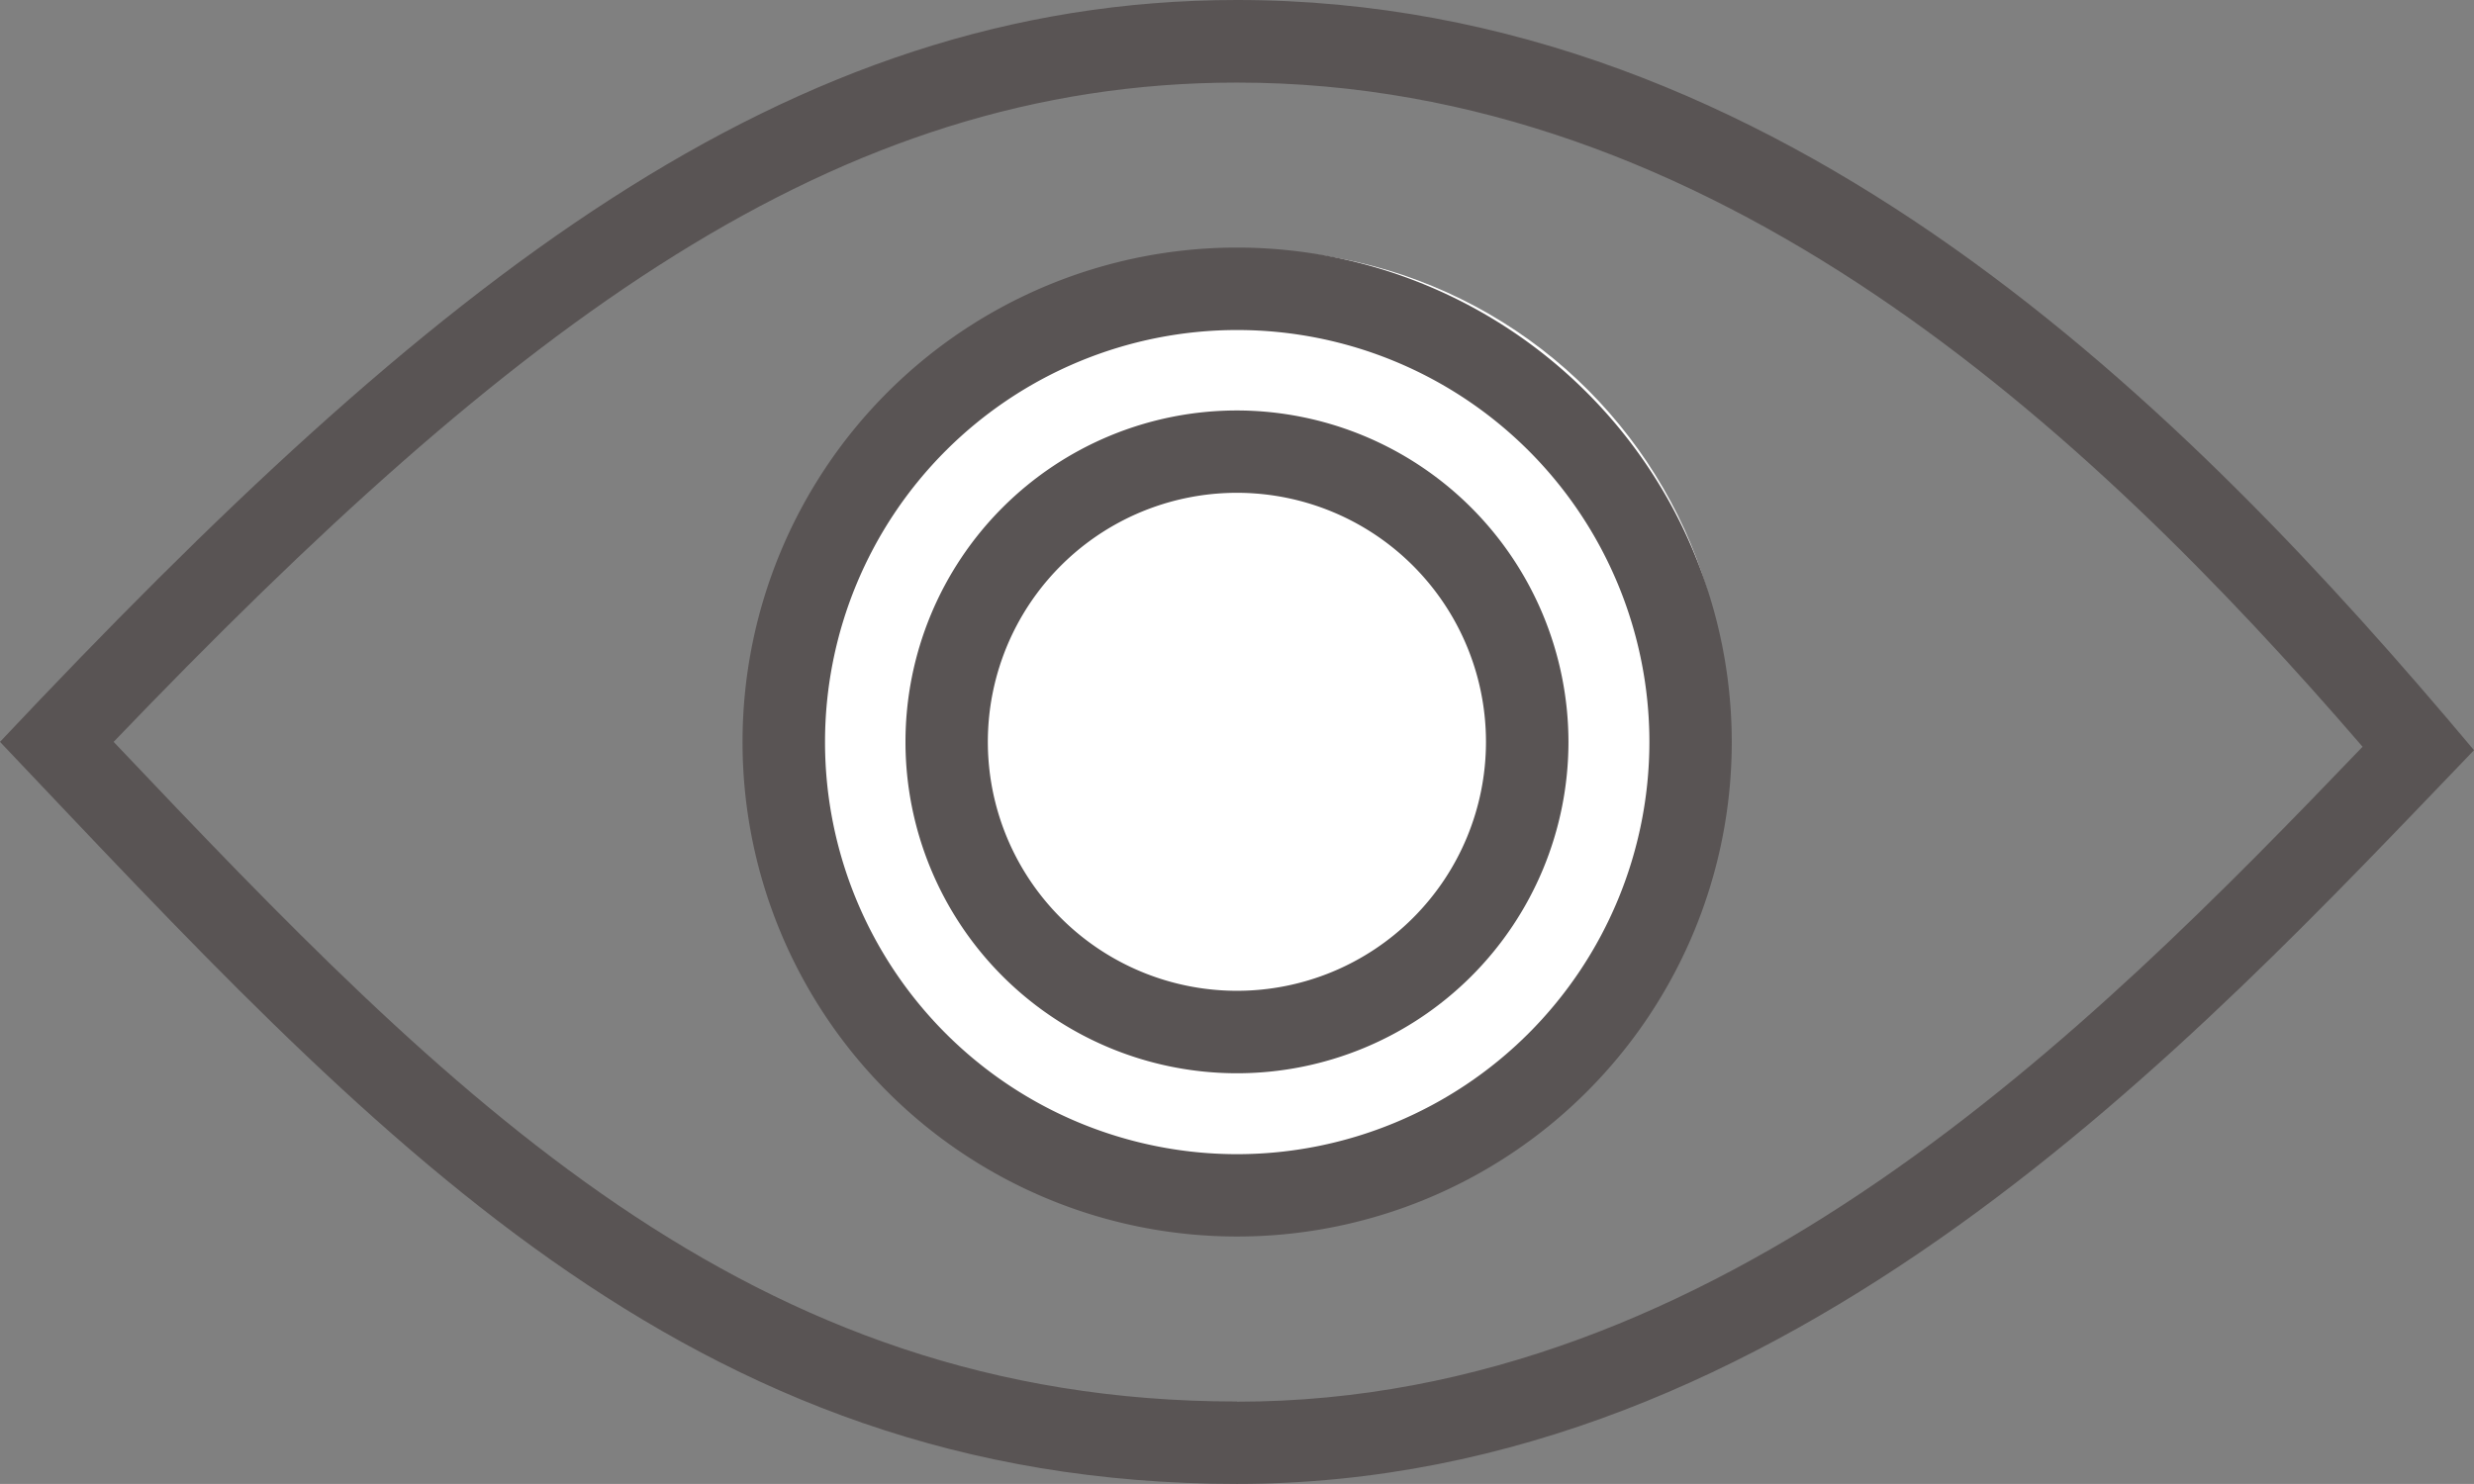
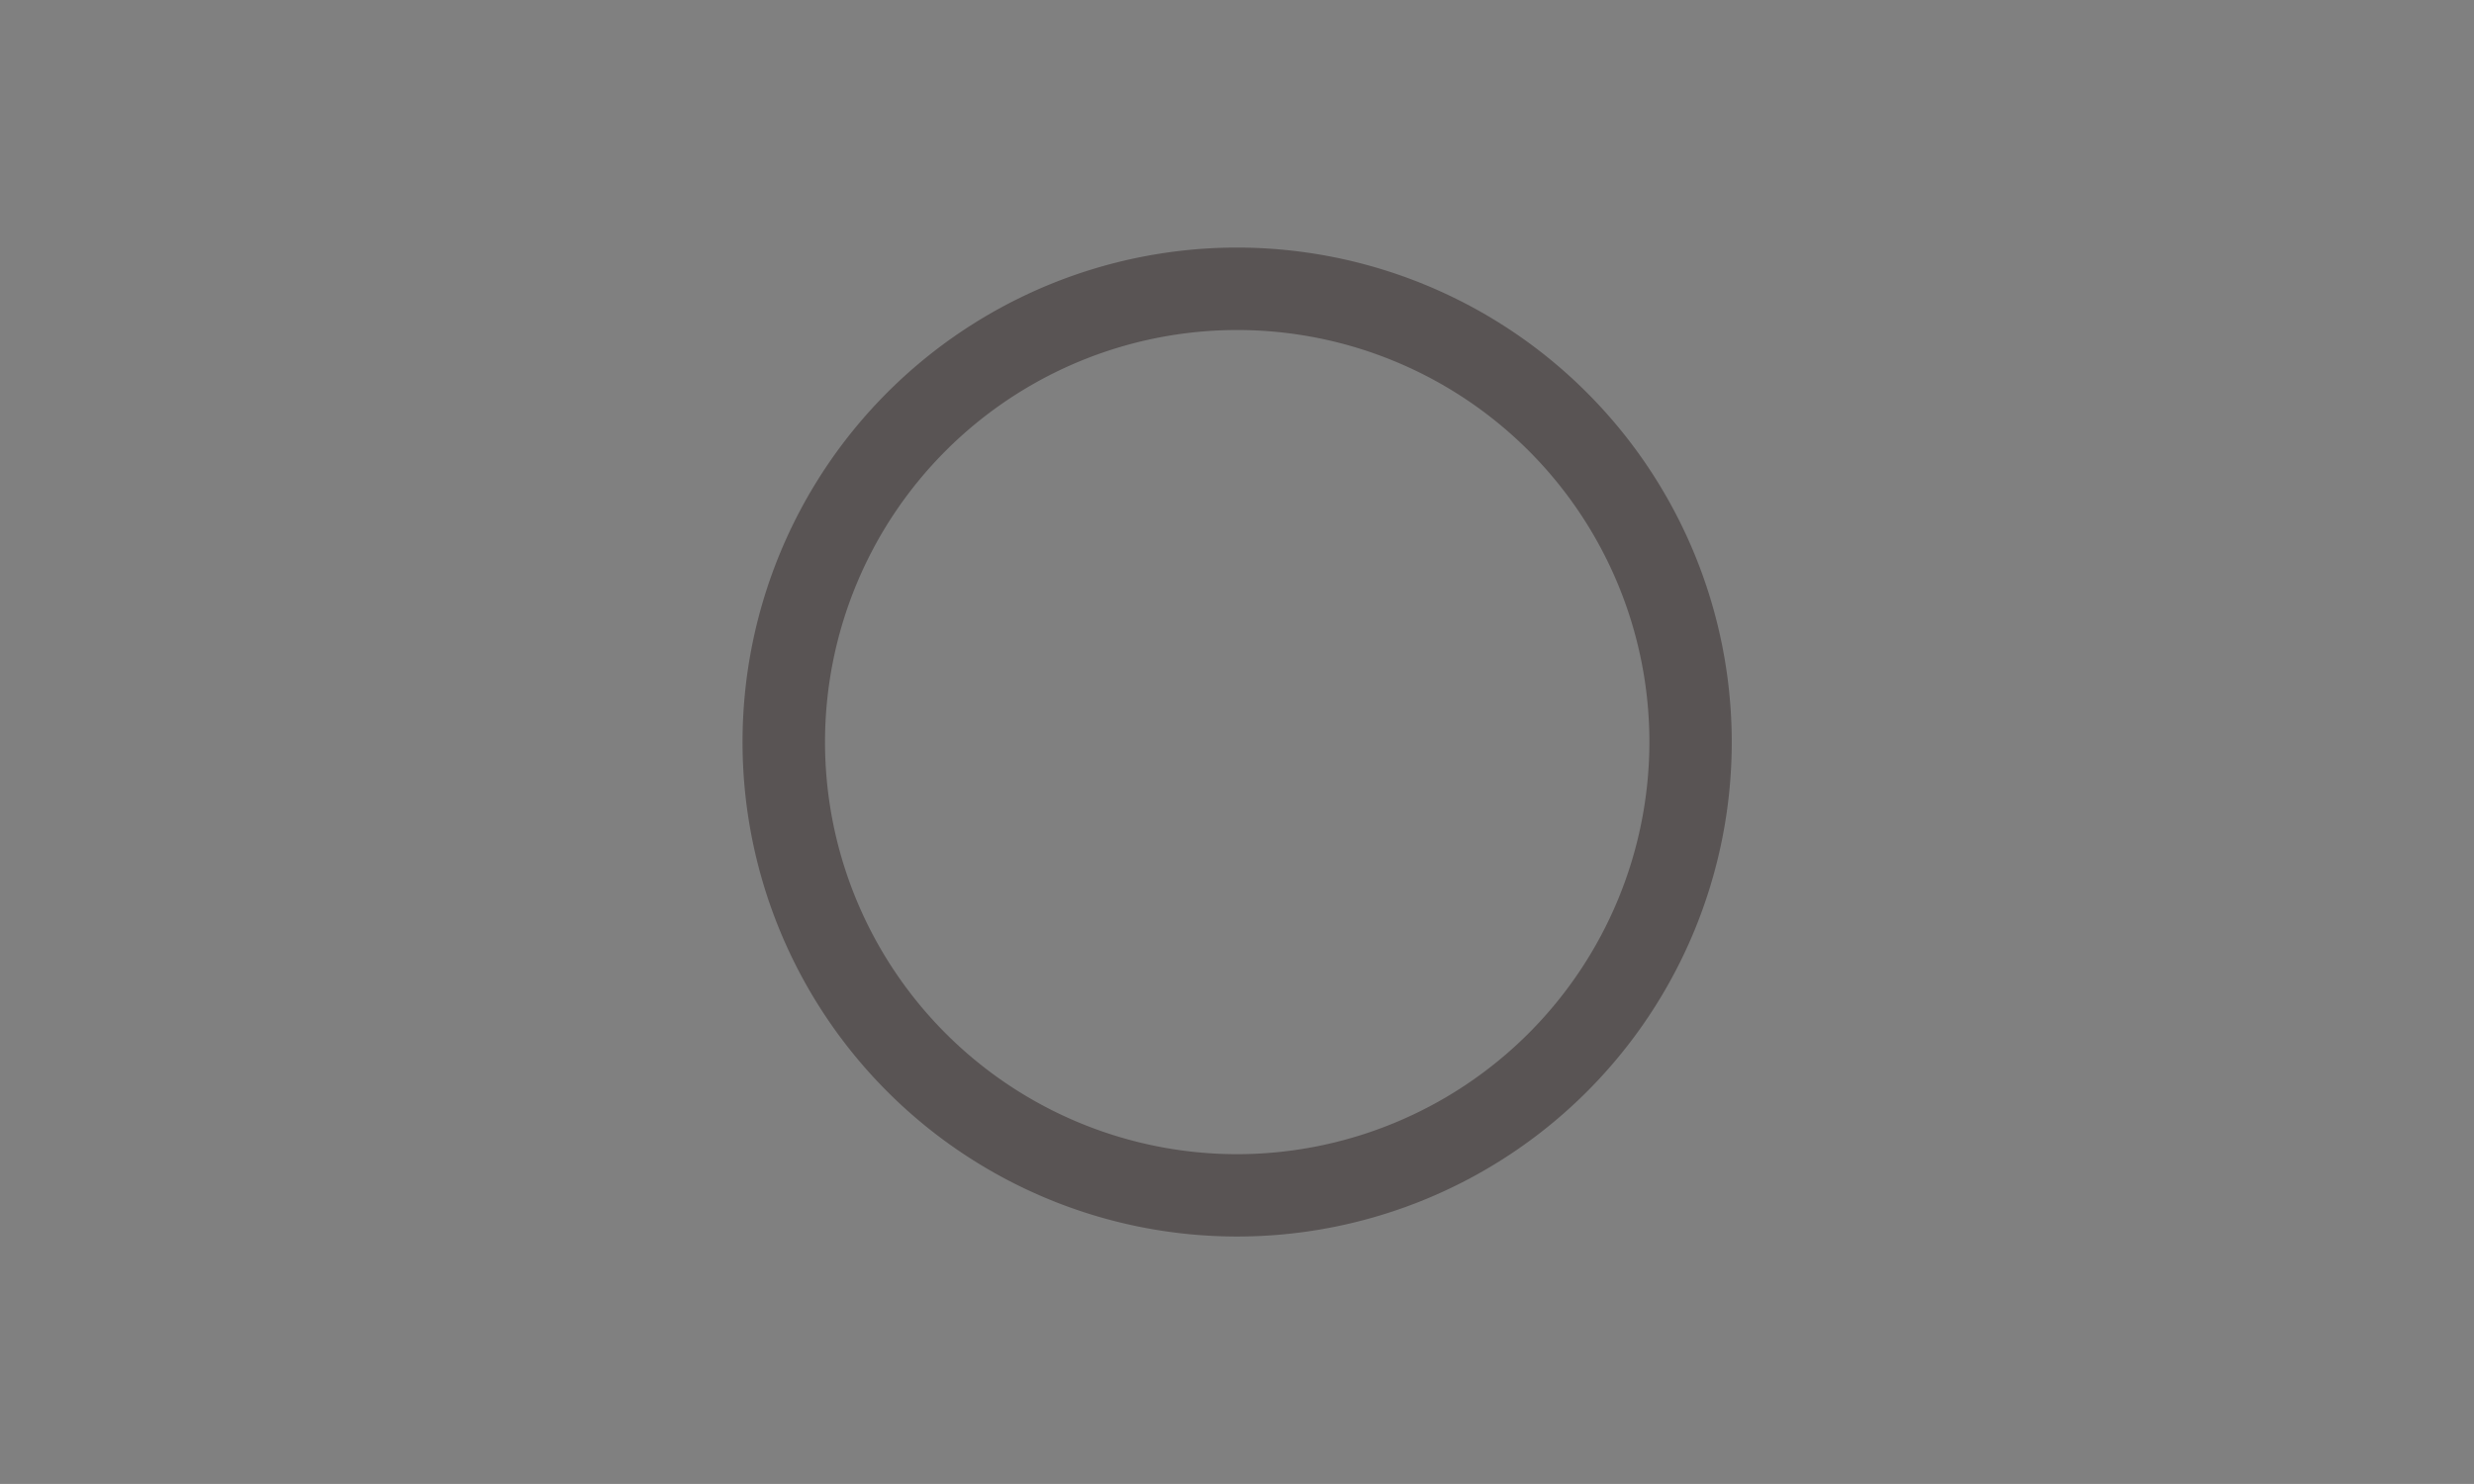
<svg xmlns="http://www.w3.org/2000/svg" id="icon_eye" data-name="icon eye" width="41.541" height="24.923" viewBox="0 0 41.541 24.923">
  <rect x="0" y="0" width="41.541" height="24.923" fill="#808080" stroke="none" />
  <g id="Group_22" data-name="Group 22">
-     <circle id="Ellipse_1" data-name="Ellipse 1" cx="8" cy="8" r="8" transform="translate(13 4.2)" fill="#fff" />
-     <path id="Path_66" data-name="Path 66" d="M20.77,23.539c-8.226,0-13.2-5.106-18.862-11.079C8.651,5.429,14.011,1.387,20.77,1.387c8,0,14.253,5.766,18.9,11.155-4.575,4.771-10.768,11-18.9,11M20.77,0C13.177,0,7.258,4.753,0,12.46c6.252,6.588,11.5,12.463,20.77,12.463S36.85,17.481,41.541,12.6C36.739,6.876,29.926,0,20.77,0" fill="#595454" />
    <path id="Path_67" data-name="Path 67" d="M20.77,19.385a6.921,6.921,0,1,1,6.925-6.921,6.927,6.927,0,0,1-6.925,6.921m0-15.227a8.305,8.305,0,1,0,8.308,8.306A8.311,8.311,0,0,0,20.77,4.158" fill="#595454" />
-     <path id="Path_68" data-name="Path 68" d="M20.77,16.641a4.182,4.182,0,1,1,4.181-4.177,4.181,4.181,0,0,1-4.181,4.177m0-9.747a5.566,5.566,0,1,0,5.566,5.57,5.573,5.573,0,0,0-5.566-5.57" fill="#595454" />
  </g>
</svg>